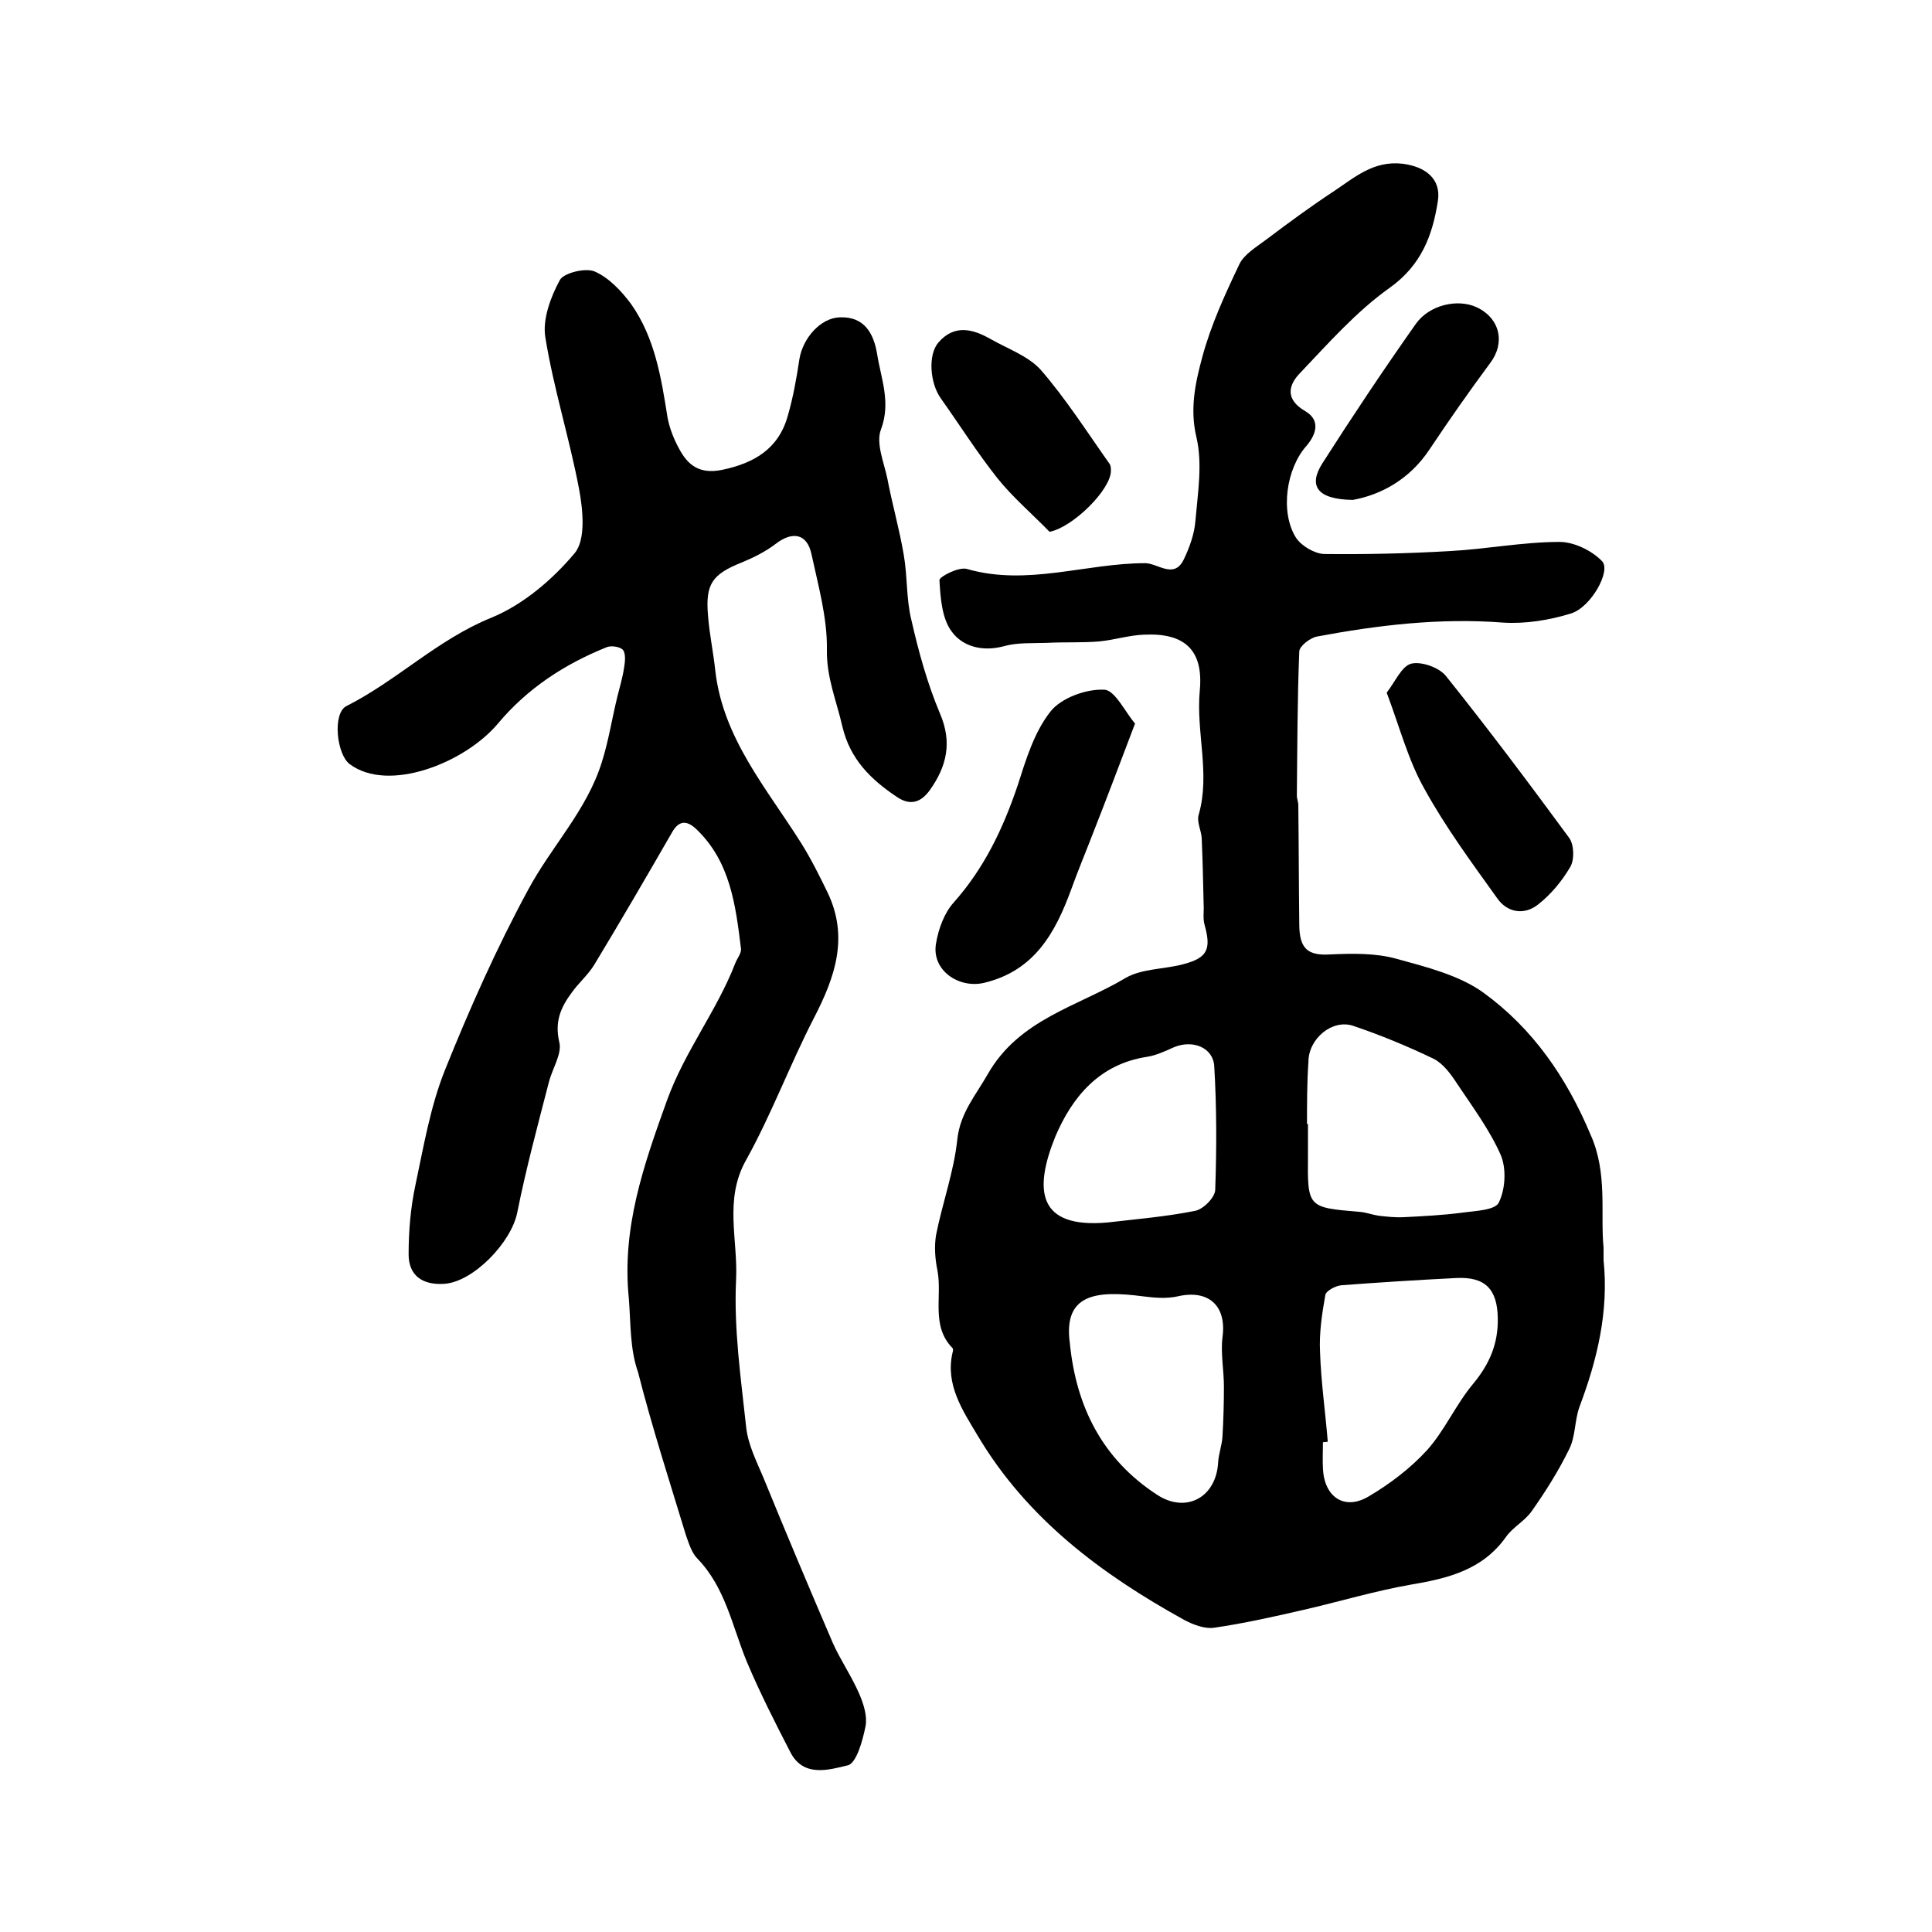
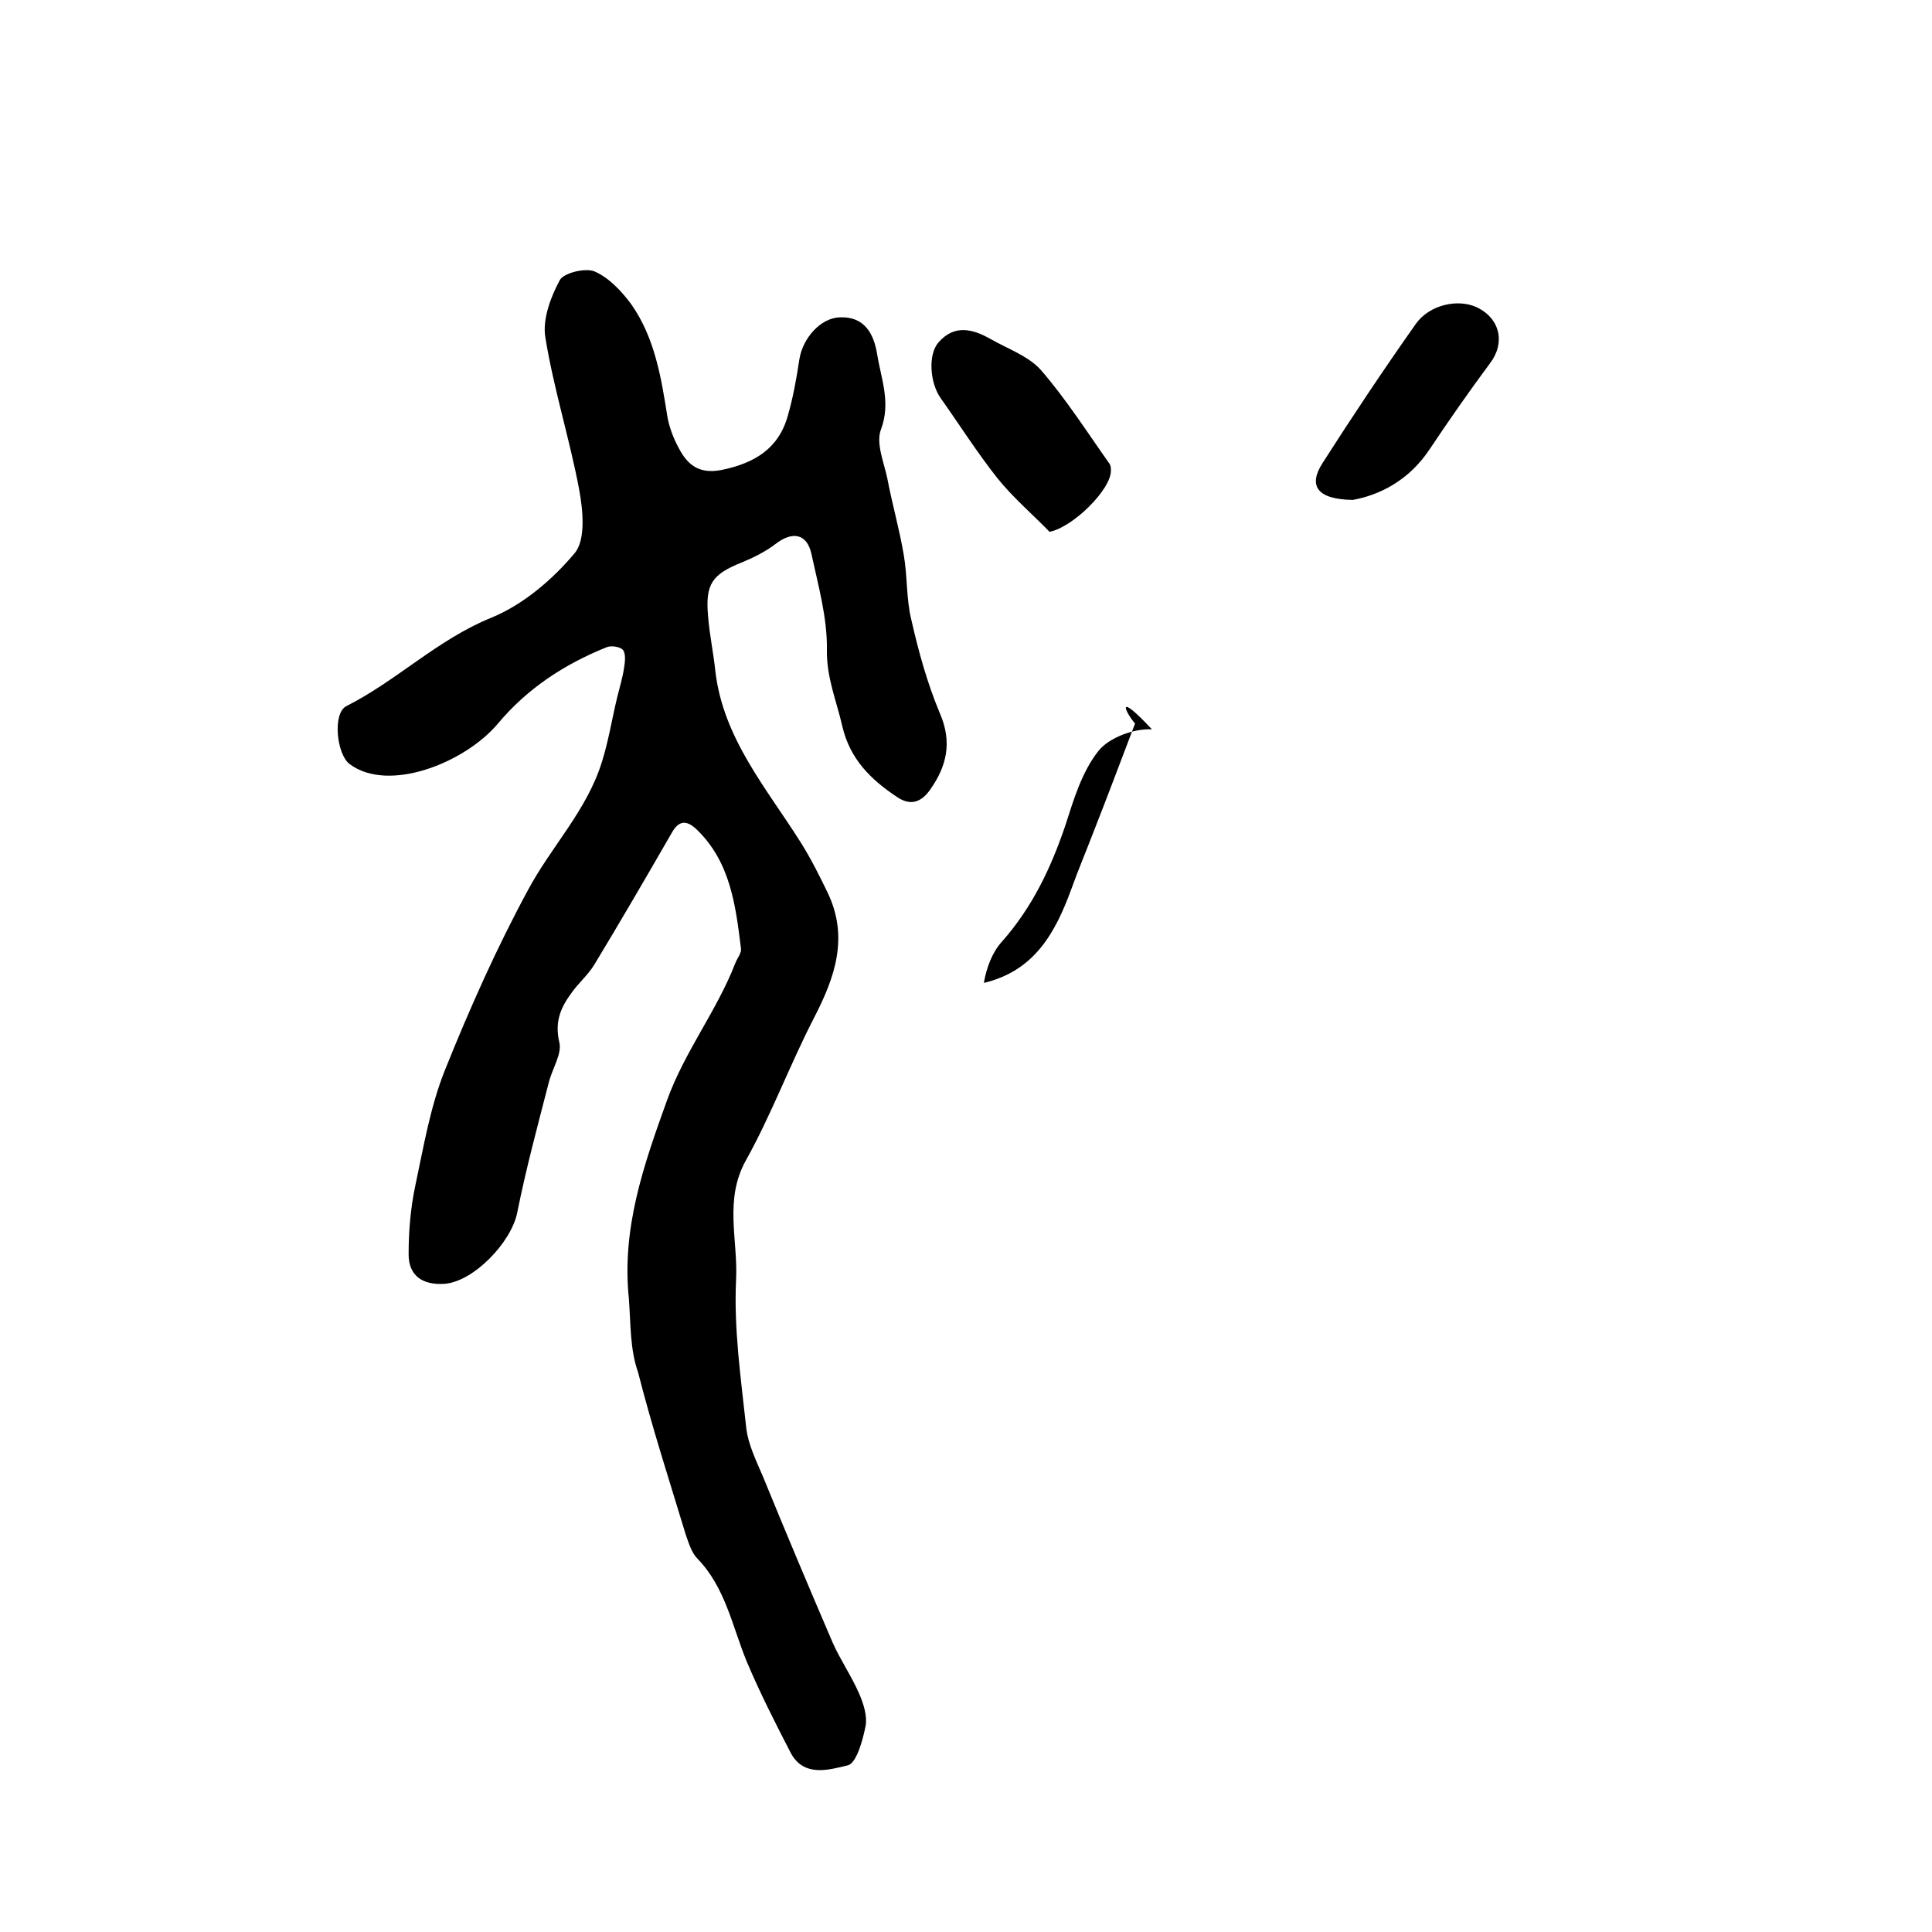
<svg xmlns="http://www.w3.org/2000/svg" version="1.1" id="图层_1" x="0px" y="0px" viewBox="0 0 400 400" style="enable-background:new 0 0 400 400;" xml:space="preserve">
  <style type="text/css">
	.st0{fill:#FFFFFF;}
</style>
  <g>
-     <path d="M332,258.3c0,1.6,0,2.1,0,2.6c1.1,10.6-1.3,20.6-5,30.4c-1,2.8-0.8,6.1-2.1,8.7c-2.2,4.5-4.9,8.8-7.8,12.9   c-1.4,2-3.9,3.3-5.3,5.3c-4.9,6.9-12.1,8.6-19.8,9.9c-7.4,1.3-14.7,3.5-22.1,5.2c-6.1,1.4-12.3,2.8-18.5,3.7   c-1.9,0.3-4.3-0.6-6.2-1.6c-17.2-9.5-32.6-21-42.8-38.2c-3.1-5.2-6.7-10.5-5.2-17.1c0.1-0.3,0.2-0.8,0-1c-4.5-4.6-2.1-10.6-3.1-16   c-0.5-2.4-0.7-5-0.3-7.4c1.3-6.6,3.7-13.1,4.4-19.8c0.6-5.5,3.8-9.1,6.3-13.5c6.5-11.4,18.6-14,28.5-19.9c3.4-2,8.1-1.8,12.1-2.9   c4.9-1.3,5.7-3.1,4.3-8.1c-0.4-1.4-0.1-2.9-0.2-4.3c-0.1-4.6-0.2-9.1-0.4-13.7c-0.1-1.6-1.1-3.4-0.6-4.9c2.4-8.5-0.6-17,0.2-25.6   c0.8-8.4-3.1-12-11.5-11.6c-3.1,0.1-6.2,1.1-9.3,1.4c-3.6,0.3-7.2,0.1-10.9,0.3c-3,0.1-6.1-0.1-8.9,0.7c-4.5,1.2-8.6,0-10.8-3.1   c-2-2.7-2.3-7-2.5-10.6c0-0.7,4-2.8,5.7-2.3c12.5,3.6,24.6-1.2,36.9-1.2c2.6,0,6,3.4,8-0.8c1.2-2.5,2.2-5.3,2.4-8   c0.5-5.8,1.5-11.8,0.2-17.3c-1.4-5.9-0.2-11.3,1.2-16.5c1.8-6.7,4.7-13,7.7-19.3c1-2.1,3.6-3.6,5.7-5.2c4.5-3.4,9-6.7,13.7-9.8   c4.4-2.9,8.3-6.5,14.4-5.8c4.7,0.6,8,3.1,7.3,7.7c-1.1,7.1-3.4,13.3-10,18c-6.9,4.9-12.7,11.5-18.6,17.7c-2.4,2.5-3,5.4,1.1,7.8   c3.1,1.8,2.5,4.6,0.3,7.2c-4.2,4.7-5.5,13.7-2.2,19c1.1,1.7,3.8,3.3,5.8,3.4c8.7,0.1,17.3-0.1,26-0.6c7.6-0.4,15.2-1.9,22.8-1.9   c3,0,6.7,1.8,8.8,4c1.9,2-2.3,9.5-6.4,10.8c-4.5,1.4-9.5,2.2-14.1,1.9c-13.1-1-25.8,0.5-38.6,2.9c-1.4,0.3-3.6,2-3.6,3.1   c-0.4,9.9-0.4,19.8-0.5,29.8c0,0.7,0.3,1.3,0.3,2c0.1,8.2,0.1,16.4,0.2,24.6c0,5.2,1.8,6.6,6.5,6.3c4.5-0.2,9.3-0.3,13.6,0.9   c6.2,1.7,13,3.4,18,7c10.2,7.4,17.2,17.5,22.2,29.4C332.9,242.9,331.3,251.2,332,258.3z M270.6,232.7c0.1,0,0.1,0,0.2,0   c0,2.2,0,4.3,0,6.5c-0.1,10.8-0.1,10.8,10.7,11.7c1.3,0.1,2.6,0.6,3.9,0.8c1.8,0.2,3.5,0.4,5.3,0.3c3.9-0.2,7.9-0.4,11.8-0.9   c2.8-0.4,7-0.5,7.8-2.1c1.4-2.8,1.6-7.1,0.4-9.9c-2.3-5.2-5.8-9.9-9-14.7c-1.3-2-2.9-4.2-4.9-5.2c-5.4-2.6-11-4.9-16.6-6.8   c-4.4-1.5-9.3,2.7-9.3,7.4C270.6,224.1,270.6,228.4,270.6,232.7z M274.9,298.5c-0.3,0-0.7,0.1-1,0.1c0,1.8-0.1,3.7,0,5.5   c0.3,5.9,4.5,8.7,9.5,5.7c4.4-2.6,8.6-5.8,12-9.5c3.7-4.1,6-9.5,9.6-13.8c3.4-4.1,5.2-8.3,5.1-13.6c-0.1-6-2.6-8.6-8.6-8.3   c-7.9,0.4-15.9,0.9-23.8,1.5c-1.2,0.1-3.2,1.2-3.3,2c-0.7,3.9-1.3,7.9-1.1,11.8C273.5,286.1,274.4,292.3,274.9,298.5z M221.5,278.1   c1.3,13.1,6.7,24,18.1,31.4c6,3.9,12.2,0.5,12.6-6.7c0.1-1.8,0.8-3.6,0.9-5.4c0.2-3.4,0.3-6.9,0.3-10.3c0-3.4-0.7-6.9-0.3-10.2   c0.9-6.5-2.8-10-9.3-8.5c-2.2,0.5-4.8,0.3-7.1,0C226.9,267.1,220.1,267.9,221.5,278.1z M229.3,253.1c6-0.7,12.1-1.2,18.1-2.4   c1.7-0.3,4.2-2.8,4.2-4.4c0.3-8.5,0.3-17.1-0.2-25.5c-0.2-3.9-4.4-5.6-8.3-4c-1.8,0.8-3.7,1.7-5.6,2c-9.9,1.5-15.5,8.3-19,16.5   C214,246.4,214.8,254.4,229.3,253.1z" />
    <path d="M130.2,268.9c-1.5-14.6,3-27.5,7.9-41.1c3.7-10.2,10.3-18.5,14.1-28.3c0.4-1.1,1.4-2.2,1.2-3.2c-1.1-8.9-2.2-17.9-9.2-24.6   c-2.1-2-3.7-1.8-5.1,0.7c-5.3,9.2-10.6,18.3-16.1,27.4c-1.3,2.1-3.3,3.8-4.7,5.8c-2.2,3-3.5,5.9-2.5,10.2c0.6,2.4-1.5,5.5-2.2,8.4   c-2.3,8.9-4.7,17.8-6.5,26.8c-1.2,6.2-9.1,14.4-15.1,14.8c-4.4,0.3-7.4-1.6-7.4-6.1c0-4.8,0.4-9.6,1.4-14.3   c1.7-8,3.1-16.3,6.1-23.8c5.1-12.7,10.7-25.3,17.2-37.3c4.8-9,12.2-16.5,15.3-26.5c1.4-4.4,2.1-9,3.2-13.5c0.5-2,1.1-4,1.4-6   c0.2-1.2,0.4-2.9-0.2-3.7c-0.5-0.7-2.5-1-3.4-0.6c-8.7,3.5-16.4,8.5-22.5,15.8c-6.9,8.2-22.7,14.4-30.7,8.4c-2.7-2-3.6-10.5-0.7-12   c10.5-5.3,18.9-13.8,30-18.3c6.6-2.7,12.7-7.9,17.3-13.4c2.3-2.8,1.7-8.9,0.9-13.2c-2-10.6-5.3-20.9-7-31.5   c-0.6-3.7,1.1-8.3,3-11.8c0.8-1.5,5.3-2.6,7.2-1.8c3,1.3,5.6,4.1,7.6,6.8c4.9,7,6.2,15.2,7.5,23.4c0.4,2.2,1.3,4.5,2.4,6.5   c1.8,3.4,4.2,5.3,8.8,4.4c6.8-1.4,11.8-4.4,13.7-11.2c1.1-3.8,1.8-7.7,2.4-11.7c0.7-4.4,4.4-8.6,8.4-8.7c5.1-0.2,7,3.4,7.7,7.6   c0.8,5.1,2.9,10,0.8,15.6c-1.1,2.8,0.6,6.8,1.3,10.1c1,5.3,2.5,10.5,3.4,15.8c0.8,4.5,0.5,9.2,1.6,13.6c1.5,6.6,3.3,13.1,5.9,19.3   c2.6,6,1.4,11-2.1,15.9c-1.8,2.5-4,3.3-6.8,1.4c-5.4-3.6-9.7-7.8-11.3-14.6c-1.2-5.3-3.3-10.1-3.2-15.9c0.1-6.6-1.8-13.3-3.2-19.8   c-0.9-4.2-3.9-4.8-7.4-2.1c-2.1,1.6-4.5,2.8-6.9,3.8c-6.3,2.5-7.7,4.5-7.1,11.2c0.3,3.8,1.1,7.5,1.5,11.3   c1.6,14,10.7,24.4,17.8,35.7c2,3.2,3.7,6.6,5.4,10.1c4.5,9.3,1.6,17.6-2.8,26.1c-5,9.7-8.8,20-14.1,29.5c-4.5,8.1-1.6,16.4-2,24.6   c-0.5,10.2,1,20.5,2.1,30.7c0.4,3.5,2.1,6.9,3.5,10.2c4.7,11.5,9.5,22.9,14.4,34.3c1.6,3.6,3.9,6.9,5.5,10.6   c0.9,2.1,1.7,4.6,1.3,6.7c-0.6,3-1.9,7.7-3.7,8.1c-3.8,0.9-9.2,2.6-11.9-2.8c-3.2-6.2-6.3-12.3-9-18.7c-3-7.3-4.4-15.3-10.2-21.3   c-1.2-1.2-1.8-3.2-2.4-4.9c-3.4-11.2-7-22.3-9.9-33.7C130.4,279.3,130.6,274,130.2,268.9z" />
-     <path d="M235,149.8c-3.2,8.4-5.9,15.6-8.7,22.7c-1.5,3.9-3.1,7.7-4.5,11.6c-3.3,9-7.6,16.9-18.1,19.4c-5.3,1.2-10.9-2.7-9.9-8.2   c0.5-3,1.7-6.3,3.7-8.5c6.3-7.1,10.2-15.3,13.2-24.2c1.7-5.3,3.4-11,6.8-15.3c2.2-2.8,7.4-4.7,11.1-4.5   C230.8,142.8,233,147.5,235,149.8z" />
-     <path d="M287.1,143.4c1.8-2.3,3.1-5.5,5.1-6c2.1-0.5,5.8,0.8,7.2,2.6c8.8,11,17.2,22.2,25.5,33.5c1,1.4,1.1,4.5,0.2,6   c-1.7,2.9-4,5.7-6.7,7.8c-2.8,2.2-6.3,1.7-8.4-1.3c-5.3-7.4-10.7-14.7-15.1-22.7C291.6,157.5,289.8,150.6,287.1,143.4z" />
+     <path d="M235,149.8c-3.2,8.4-5.9,15.6-8.7,22.7c-1.5,3.9-3.1,7.7-4.5,11.6c-3.3,9-7.6,16.9-18.1,19.4c0.5-3,1.7-6.3,3.7-8.5c6.3-7.1,10.2-15.3,13.2-24.2c1.7-5.3,3.4-11,6.8-15.3c2.2-2.8,7.4-4.7,11.1-4.5   C230.8,142.8,233,147.5,235,149.8z" />
    <path d="M217.3,110.1c-3.6-3.7-7.6-7.1-10.8-11.1c-4.2-5.3-7.8-11-11.7-16.5c-2.3-3.2-2.7-9.1-0.5-11.6c3.3-3.8,7.1-2.8,10.8-0.7   c3.5,2,7.8,3.5,10.4,6.4c5.2,6,9.6,12.9,14.2,19.4c0.3,0.4,0.3,1,0.3,1.4C230.1,101.3,222.1,109.2,217.3,110.1z" />
    <path d="M280.1,103.5c-7.4-0.1-9.3-2.9-6.3-7.6c6.2-9.7,12.6-19.3,19.3-28.8c2.8-4,8.7-5.3,12.6-3.5c4.9,2.3,6,7.4,2.8,11.6   C304.2,81,300,87,296,93C291.7,99.5,285.6,102.5,280.1,103.5z" />
  </g>
</svg>